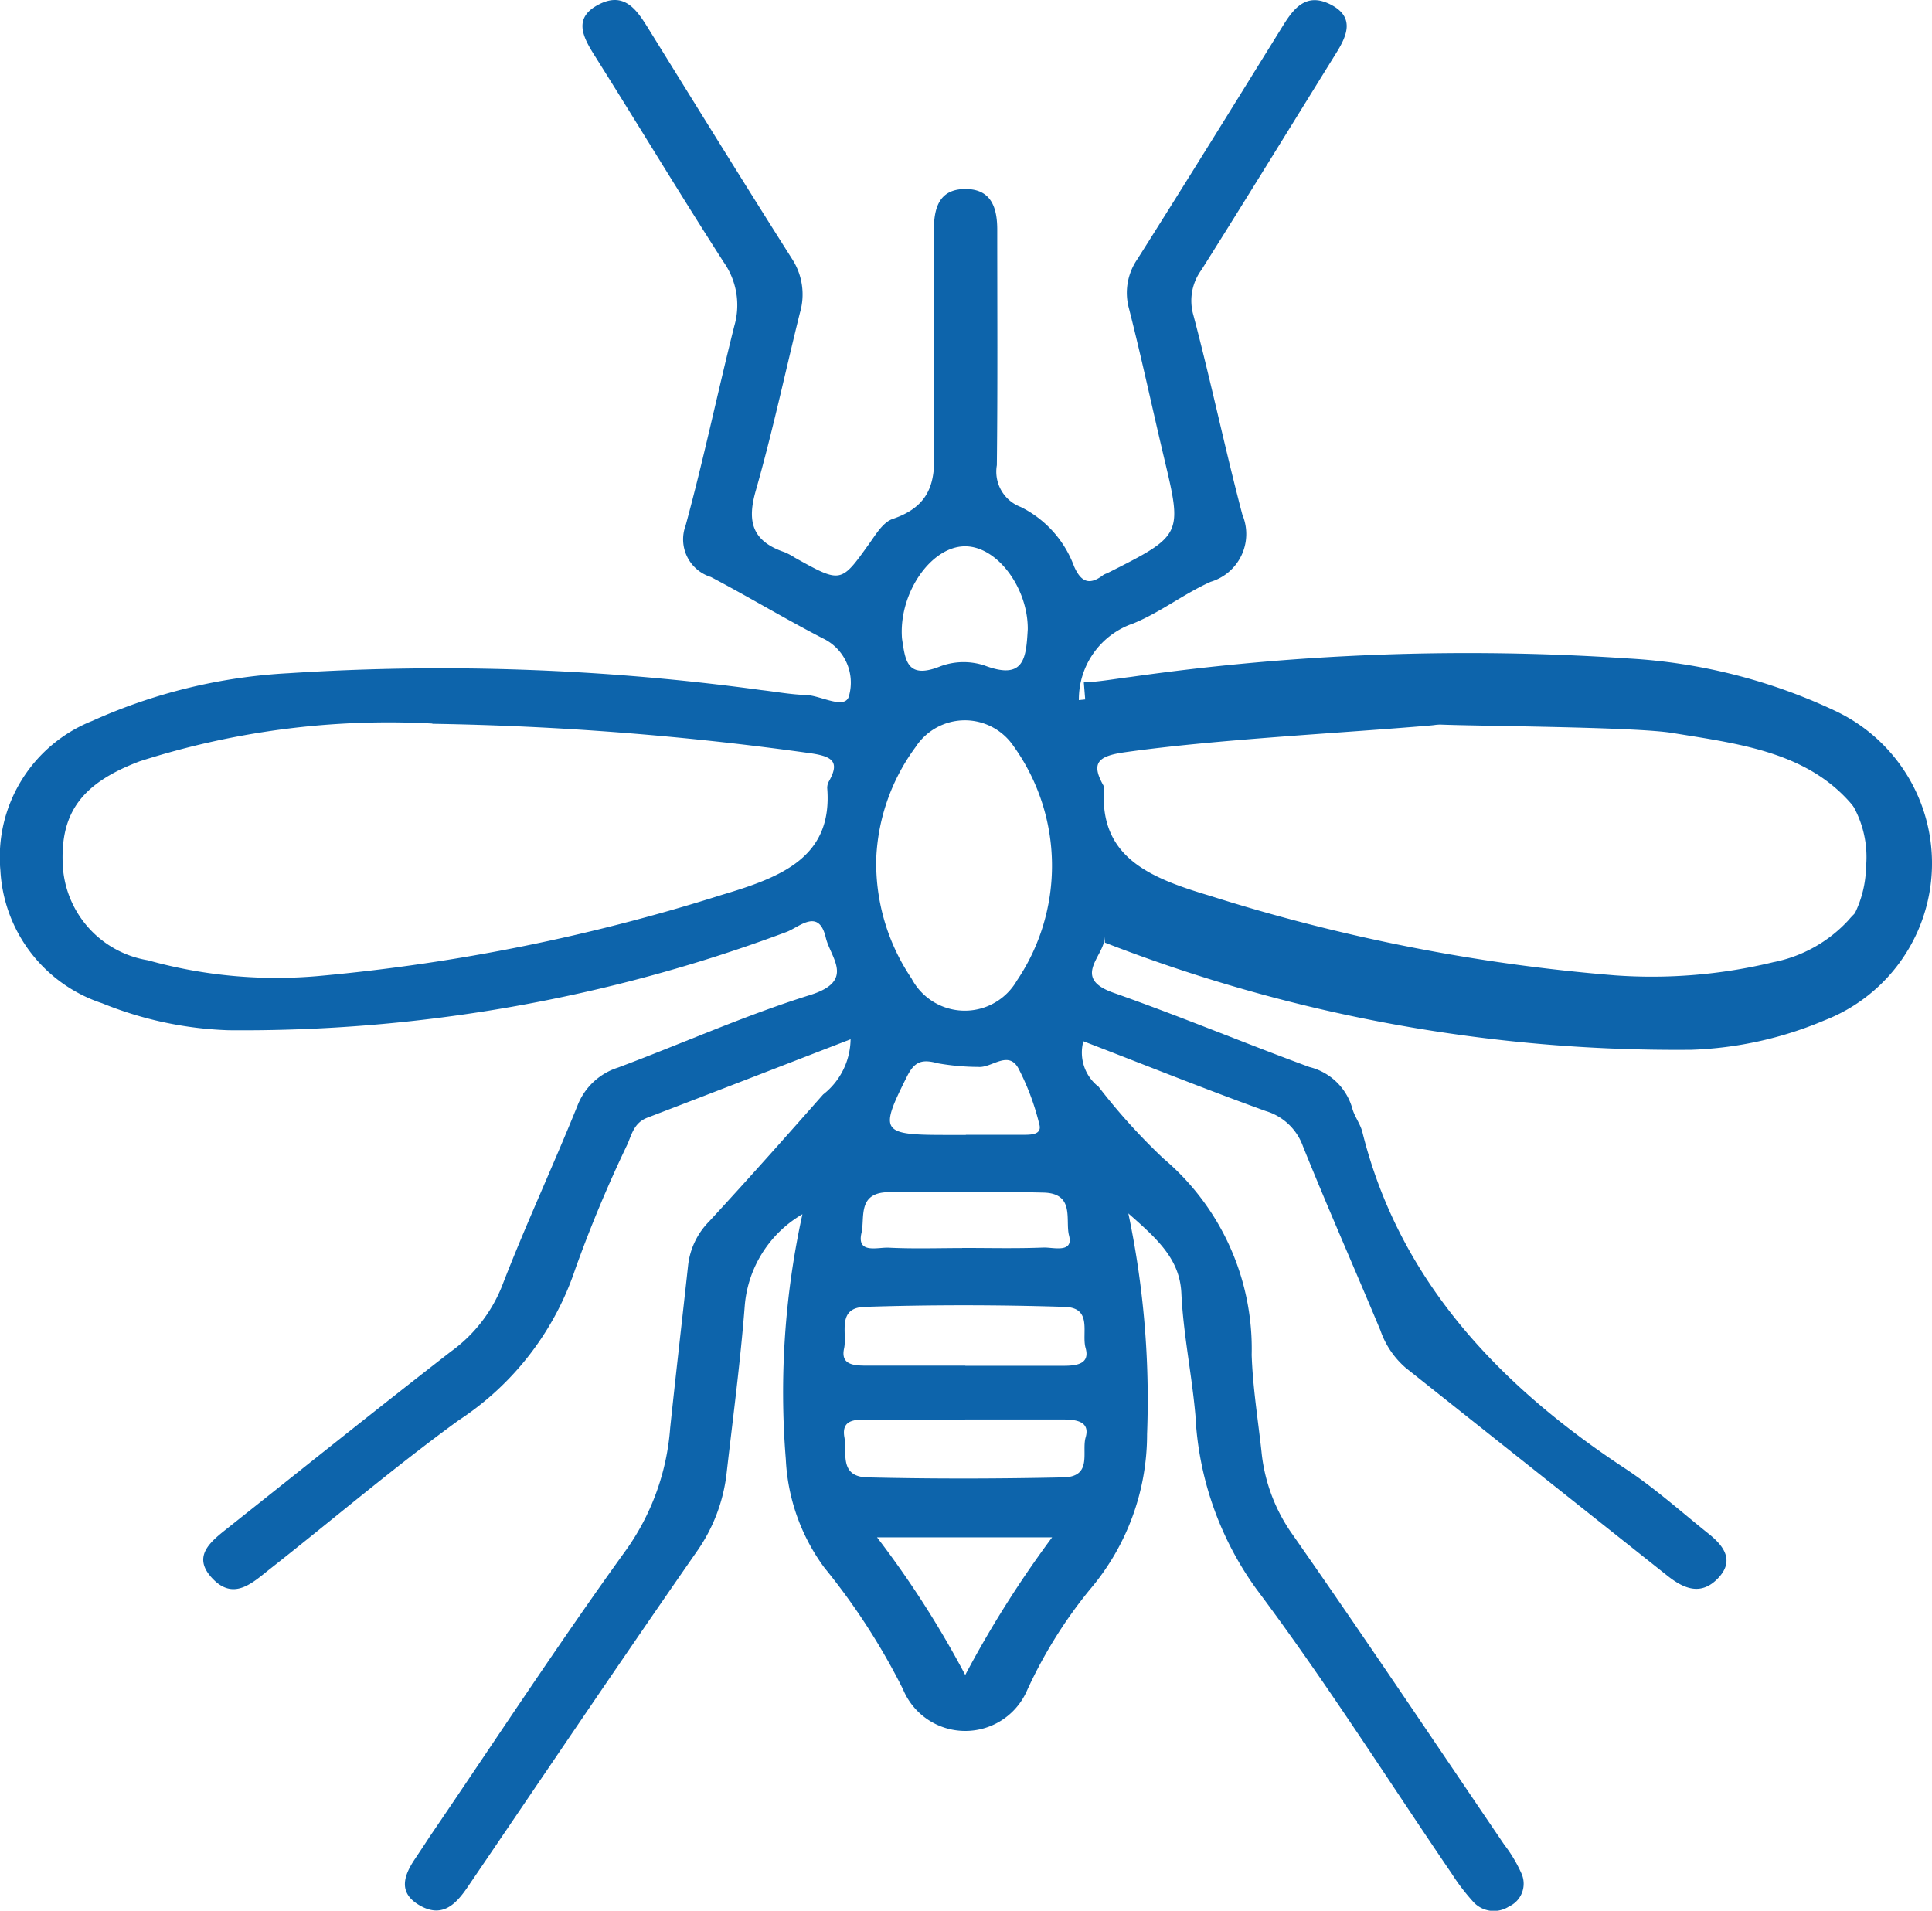
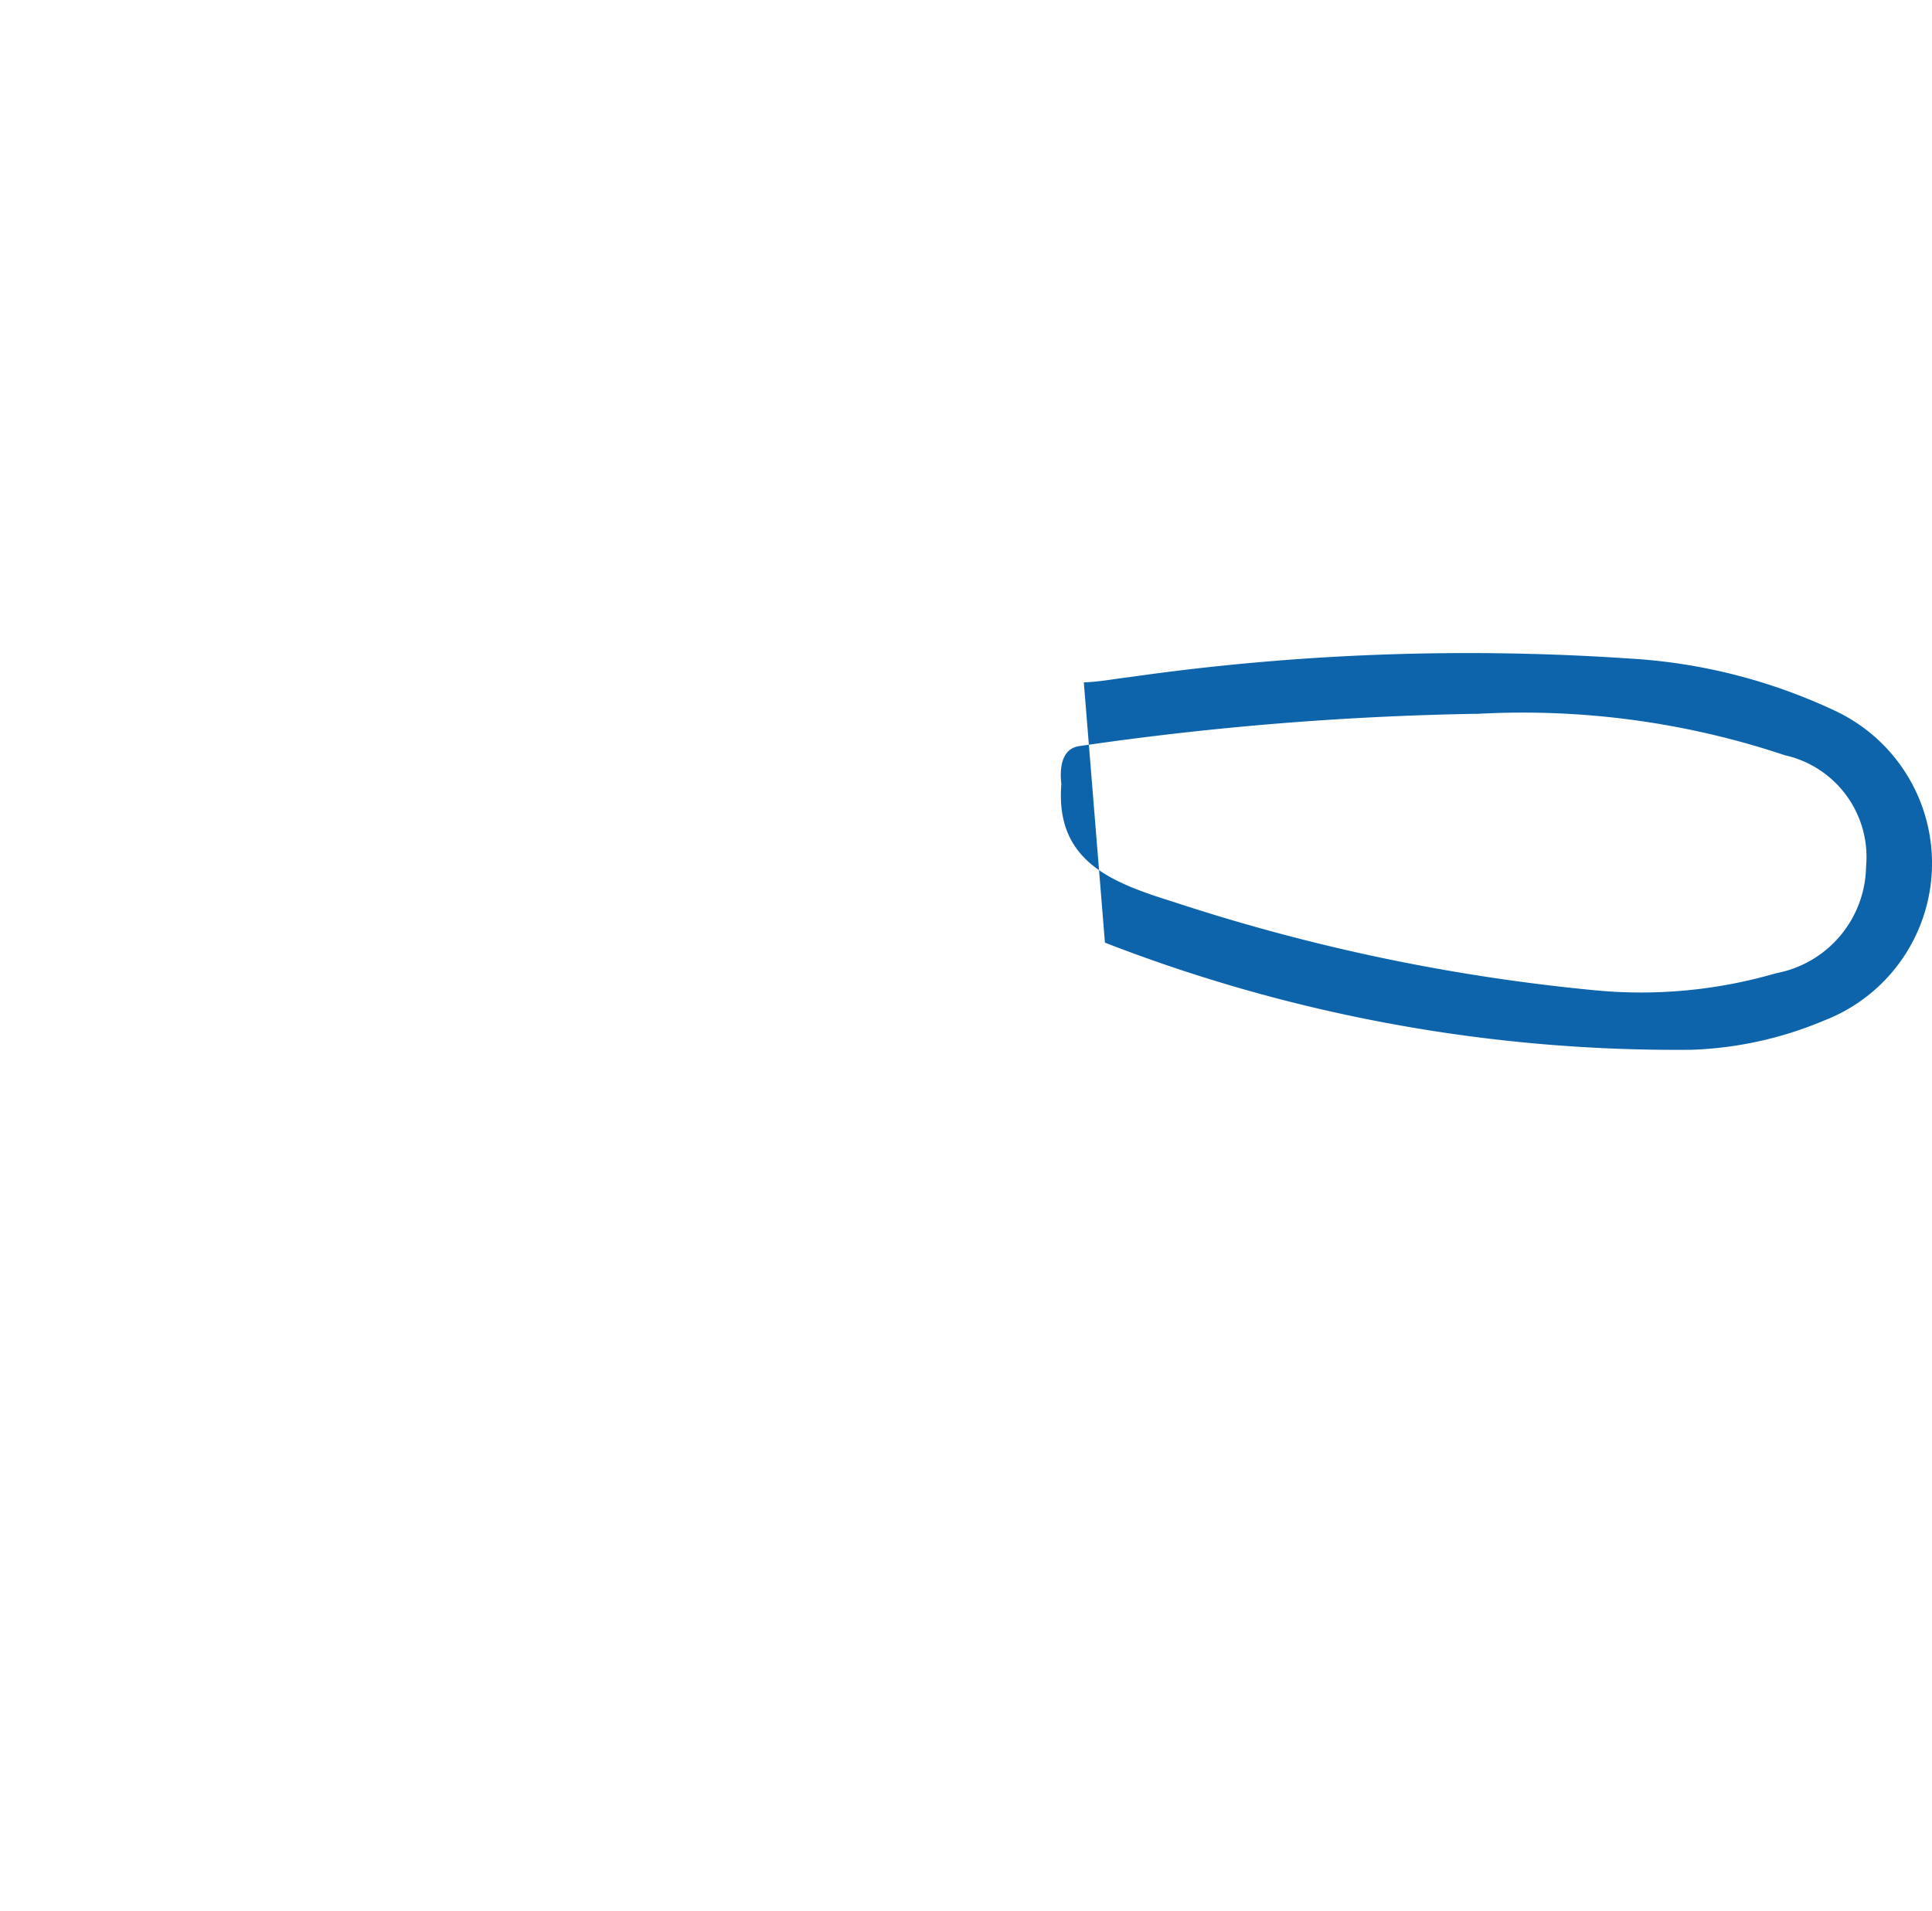
<svg xmlns="http://www.w3.org/2000/svg" width="39.431" height="39" viewBox="0 0 39.431 39">
  <defs>
    <clipPath id="clip-path">
-       <rect id="Rectangle_26" data-name="Rectangle 26" width="39.086" height="39" fill="#0d64ab" />
-     </clipPath>
+       </clipPath>
  </defs>
  <g id="Mosquitos" transform="translate(0)">
    <g id="Group_25" data-name="Group 25" transform="translate(0)">
      <g id="Group_24" data-name="Group 24" clip-path="url(#clip-path)">
-         <path id="Path_88" data-name="Path 88" d="M17.367,21.21c-1.41.544-2.777,1.076-4.147,1.6-.271.1-.322.326-.411.538A26.812,26.812,0,0,0,11.742,25.9a5.934,5.934,0,0,1-2.386,3.093c-1.325.965-2.567,2.026-3.852,3.036-.353.278-.746.668-1.194.161-.391-.441.006-.738.349-1.01,1.511-1.2,3.015-2.407,4.54-3.591a3.029,3.029,0,0,0,1.043-1.33c.478-1.241,1.044-2.453,1.542-3.687a1.31,1.31,0,0,1,.83-.782c1.309-.49,2.585-1.064,3.92-1.481.928-.289.418-.756.32-1.171-.147-.625-.553-.2-.818-.11a31.708,31.708,0,0,1-11.372,2,7.49,7.49,0,0,1-2.578-.55,3.026,3.026,0,0,1-2.078-2.71,2.99,2.99,0,0,1,1.878-3.055,11.186,11.186,0,0,1,4-.972,48.271,48.271,0,0,1,9.652.344c.3.034.605.092.909.1s.81.317.882.014a1,1,0,0,0-.534-1.169c-.775-.4-1.516-.848-2.286-1.253a.805.805,0,0,1-.516-1.051c.368-1.35.653-2.718.994-4.074a1.524,1.524,0,0,0-.216-1.3c-.9-1.4-1.755-2.82-2.64-4.226-.242-.384-.437-.769.1-1.04.5-.253.753.1.971.447.985,1.588,1.965,3.178,2.967,4.757a1.328,1.328,0,0,1,.157,1.095c-.3,1.21-.558,2.428-.9,3.626-.174.606-.1,1.028.586,1.259a1.355,1.355,0,0,1,.215.115c.94.523.935.52,1.511-.285.136-.189.281-.441.485-.51.979-.33.841-1.058.836-1.761-.01-1.371,0-2.741,0-4.112,0-.444.087-.874.674-.859.525.014.621.425.62.838,0,1.6.01,3.2-.008,4.8a.77.77,0,0,0,.488.852,2.2,2.2,0,0,1,1.087,1.209c.129.294.292.417.6.177a.437.437,0,0,1,.075-.033c1.542-.777,1.539-.776,1.162-2.36-.241-1.014-.457-2.032-.715-3.043a1.206,1.206,0,0,1,.173-1.011c1-1.581,1.981-3.169,2.966-4.757.219-.354.475-.692.974-.439s.342.629.119.987c-.917,1.477-1.825,2.958-2.753,4.43a1.062,1.062,0,0,0-.165.923c.358,1.352.643,2.72,1,4.074a1.018,1.018,0,0,1-.647,1.37c-.546.244-1.024.622-1.577.849a1.637,1.637,0,0,0-1.113,1.566c1.623-.168,3.243-.341,4.865-.5.525-.051,1.745-.055,2.272-.087.4-.024.679.147.715.489.043.4-.247.579-.67.615-1.854.159-4.4.285-6.243.547-.547.077-.692.217-.447.662a.138.138,0,0,1,.022.073c-.1,1.405.923,1.825,2.152,2.192a37.284,37.284,0,0,0,8.279,1.627,10.533,10.533,0,0,0,3.224-.268,2.824,2.824,0,0,0,1.538-.858c.27-.319.593-.513.982-.208.423.331.223.671-.075.99a4.618,4.618,0,0,1-2.75,1.307,20.164,20.164,0,0,1-7.193-.379A39.583,39.583,0,0,1,23.27,19c-.278-.1-.652-.386-.729.18-.05.368-.648.79.184,1.083,1.345.474,2.659,1.022,4,1.516a1.209,1.209,0,0,1,.872.835c.043.171.167.324.209.495.738,2.97,2.72,5.124,5.359,6.863.607.4,1.146.885,1.711,1.337.323.258.527.558.18.913s-.695.2-1.017-.053q-2.675-2.125-5.35-4.251a1.766,1.766,0,0,1-.516-.765c-.523-1.253-1.074-2.5-1.58-3.755a1.157,1.157,0,0,0-.761-.721c-1.235-.446-2.451-.935-3.721-1.424a.882.882,0,0,0,.31.928,12.455,12.455,0,0,0,1.325,1.466,5.086,5.086,0,0,1,1.8,4.009c.022.658.128,1.313.2,1.969a3.509,3.509,0,0,0,.637,1.7c1.464,2.094,2.883,4.214,4.317,6.326a2.894,2.894,0,0,1,.357.6.509.509,0,0,1-.258.661.568.568,0,0,1-.746-.111,4.26,4.26,0,0,1-.426-.561c-1.32-1.937-2.57-3.919-3.98-5.8a6.59,6.59,0,0,1-1.249-3.551c-.073-.833-.248-1.661-.287-2.494-.033-.688-.47-1.09-1.082-1.628a18.472,18.472,0,0,1,.382,4.506,4.886,4.886,0,0,1-1.173,3.178,9.474,9.474,0,0,0-1.273,2.045,1.375,1.375,0,0,1-2.536-.018,13.47,13.47,0,0,0-1.606-2.483,4.051,4.051,0,0,1-.785-2.212,16.936,16.936,0,0,1,.339-5A2.387,2.387,0,0,0,15.2,26.65c-.088,1.137-.239,2.271-.368,3.4a3.452,3.452,0,0,1-.616,1.626c-1.578,2.268-3.119,4.558-4.672,6.841-.239.351-.523.651-1,.361-.421-.255-.3-.6-.076-.933.1-.15.2-.3.3-.454,1.334-1.959,2.63-3.942,4.02-5.867a4.923,4.923,0,0,0,.89-2.479c.117-1.11.246-2.219.367-3.329a1.513,1.513,0,0,1,.428-.885c.788-.854,1.559-1.721,2.326-2.591a1.452,1.452,0,0,0,.561-1.135M8.826,14.768a16.639,16.639,0,0,0-5.972.77c-1.182.445-1.612,1.046-1.575,2.076A2.075,2.075,0,0,0,3.019,19.6a9.735,9.735,0,0,0,3.54.316,38.82,38.82,0,0,0,8.173-1.651c1.221-.363,2.265-.77,2.151-2.182a.277.277,0,0,1,.041-.146c.218-.393.062-.5-.393-.564a62.661,62.661,0,0,0-7.706-.6m9.058,2.9a4.2,4.2,0,0,0,.722,2.3,1.227,1.227,0,0,0,2.147.045,4.192,4.192,0,0,0-.066-4.789,1.2,1.2,0,0,0-2,.02,4.114,4.114,0,0,0-.806,2.428m1.824,10.2c.668,0,1.335,0,2,0,.278,0,.545-.039.452-.364-.086-.3.15-.82-.425-.838-1.361-.043-2.727-.045-4.088,0-.57.021-.348.54-.416.849-.073.336.2.351.472.35.668,0,1.335,0,2,0M19.7,28.976c-.64,0-1.279,0-1.919,0-.274,0-.62-.037-.547.362.056.31-.113.8.465.817,1.334.032,2.67.029,4,0,.606-.012.372-.521.458-.816.094-.323-.184-.366-.459-.366q-1,0-2,0m1.278-16.13c.006-.852-.64-1.721-1.312-1.692s-1.3.94-1.258,1.825a.677.677,0,0,0,.006.075c.065.416.092.829.788.546a1.362,1.362,0,0,1,.893-.014c.818.31.849-.158.883-.74M17.9,31.379a19.977,19.977,0,0,1,1.8,2.809,21.846,21.846,0,0,1,1.773-2.809Zm1.737-5.907c.553,0,1.106.014,1.657-.008.2-.008.621.124.524-.248-.08-.308.127-.858-.519-.874-1.049-.026-2.1-.01-3.149-.009-.662,0-.494.524-.568.834-.1.438.337.285.564.3.5.024.994.008,1.491.007m.076-2.312c.39,0,.779,0,1.169,0,.162,0,.391,0,.329-.217a5.084,5.084,0,0,0-.428-1.143c-.21-.371-.542,0-.819-.025a4.875,4.875,0,0,1-.821-.074c-.334-.092-.481-.033-.633.271-.564,1.124-.532,1.191.785,1.191q.209,0,.417,0" transform="translate(0 0)" fill="#0d64ab" />
        <path id="Path_89" data-name="Path 89" d="M86.454,43.392a13.878,13.878,0,0,1,4.7.82,3.614,3.614,0,0,1,1.921,1.51.529.529,0,0,1-.206.8.561.561,0,0,1-.8-.154c-.907-1.287-2.4-1.456-3.845-1.692-.762-.125-3.963-.138-4.74-.171-.487-.021-.94-.074-.9-.638.038-.535.515-.51.941-.5.25.007,2.915.029,2.928.03" transform="translate(-54.094 -29.716)" fill="#0d64ab" />
      </g>
    </g>
    <g id="Group_26" data-name="Group 26" transform="translate(21.651 13.308)">
      <g id="Group_27" data-name="Group 27" transform="translate(0 0)">
        <path id="Path_88-2" data-name="Path 88" d="M.9,49.213A32.185,32.185,0,0,0,12.87,51.4a7.615,7.615,0,0,0,2.714-.6,3.438,3.438,0,0,0,.211-6.322,11.391,11.391,0,0,0-4.209-1.065,48.8,48.8,0,0,0-10.16.377c-.319.038-.637.1-.957.111m8.021.643a16.86,16.86,0,0,1,6.286.844,2.128,2.128,0,0,1,1.658,2.276A2.25,2.25,0,0,1,14.6,49.837a9.854,9.854,0,0,1-3.726.346,39.433,39.433,0,0,1-8.6-1.81c-1.285-.4-2.385-.844-2.264-2.393,0-.052-.109-.713.37-.779a63.373,63.373,0,0,1,8.111-.659" transform="translate(0 -43.281)" fill="#0d64ab" />
      </g>
    </g>
  </g>
</svg>